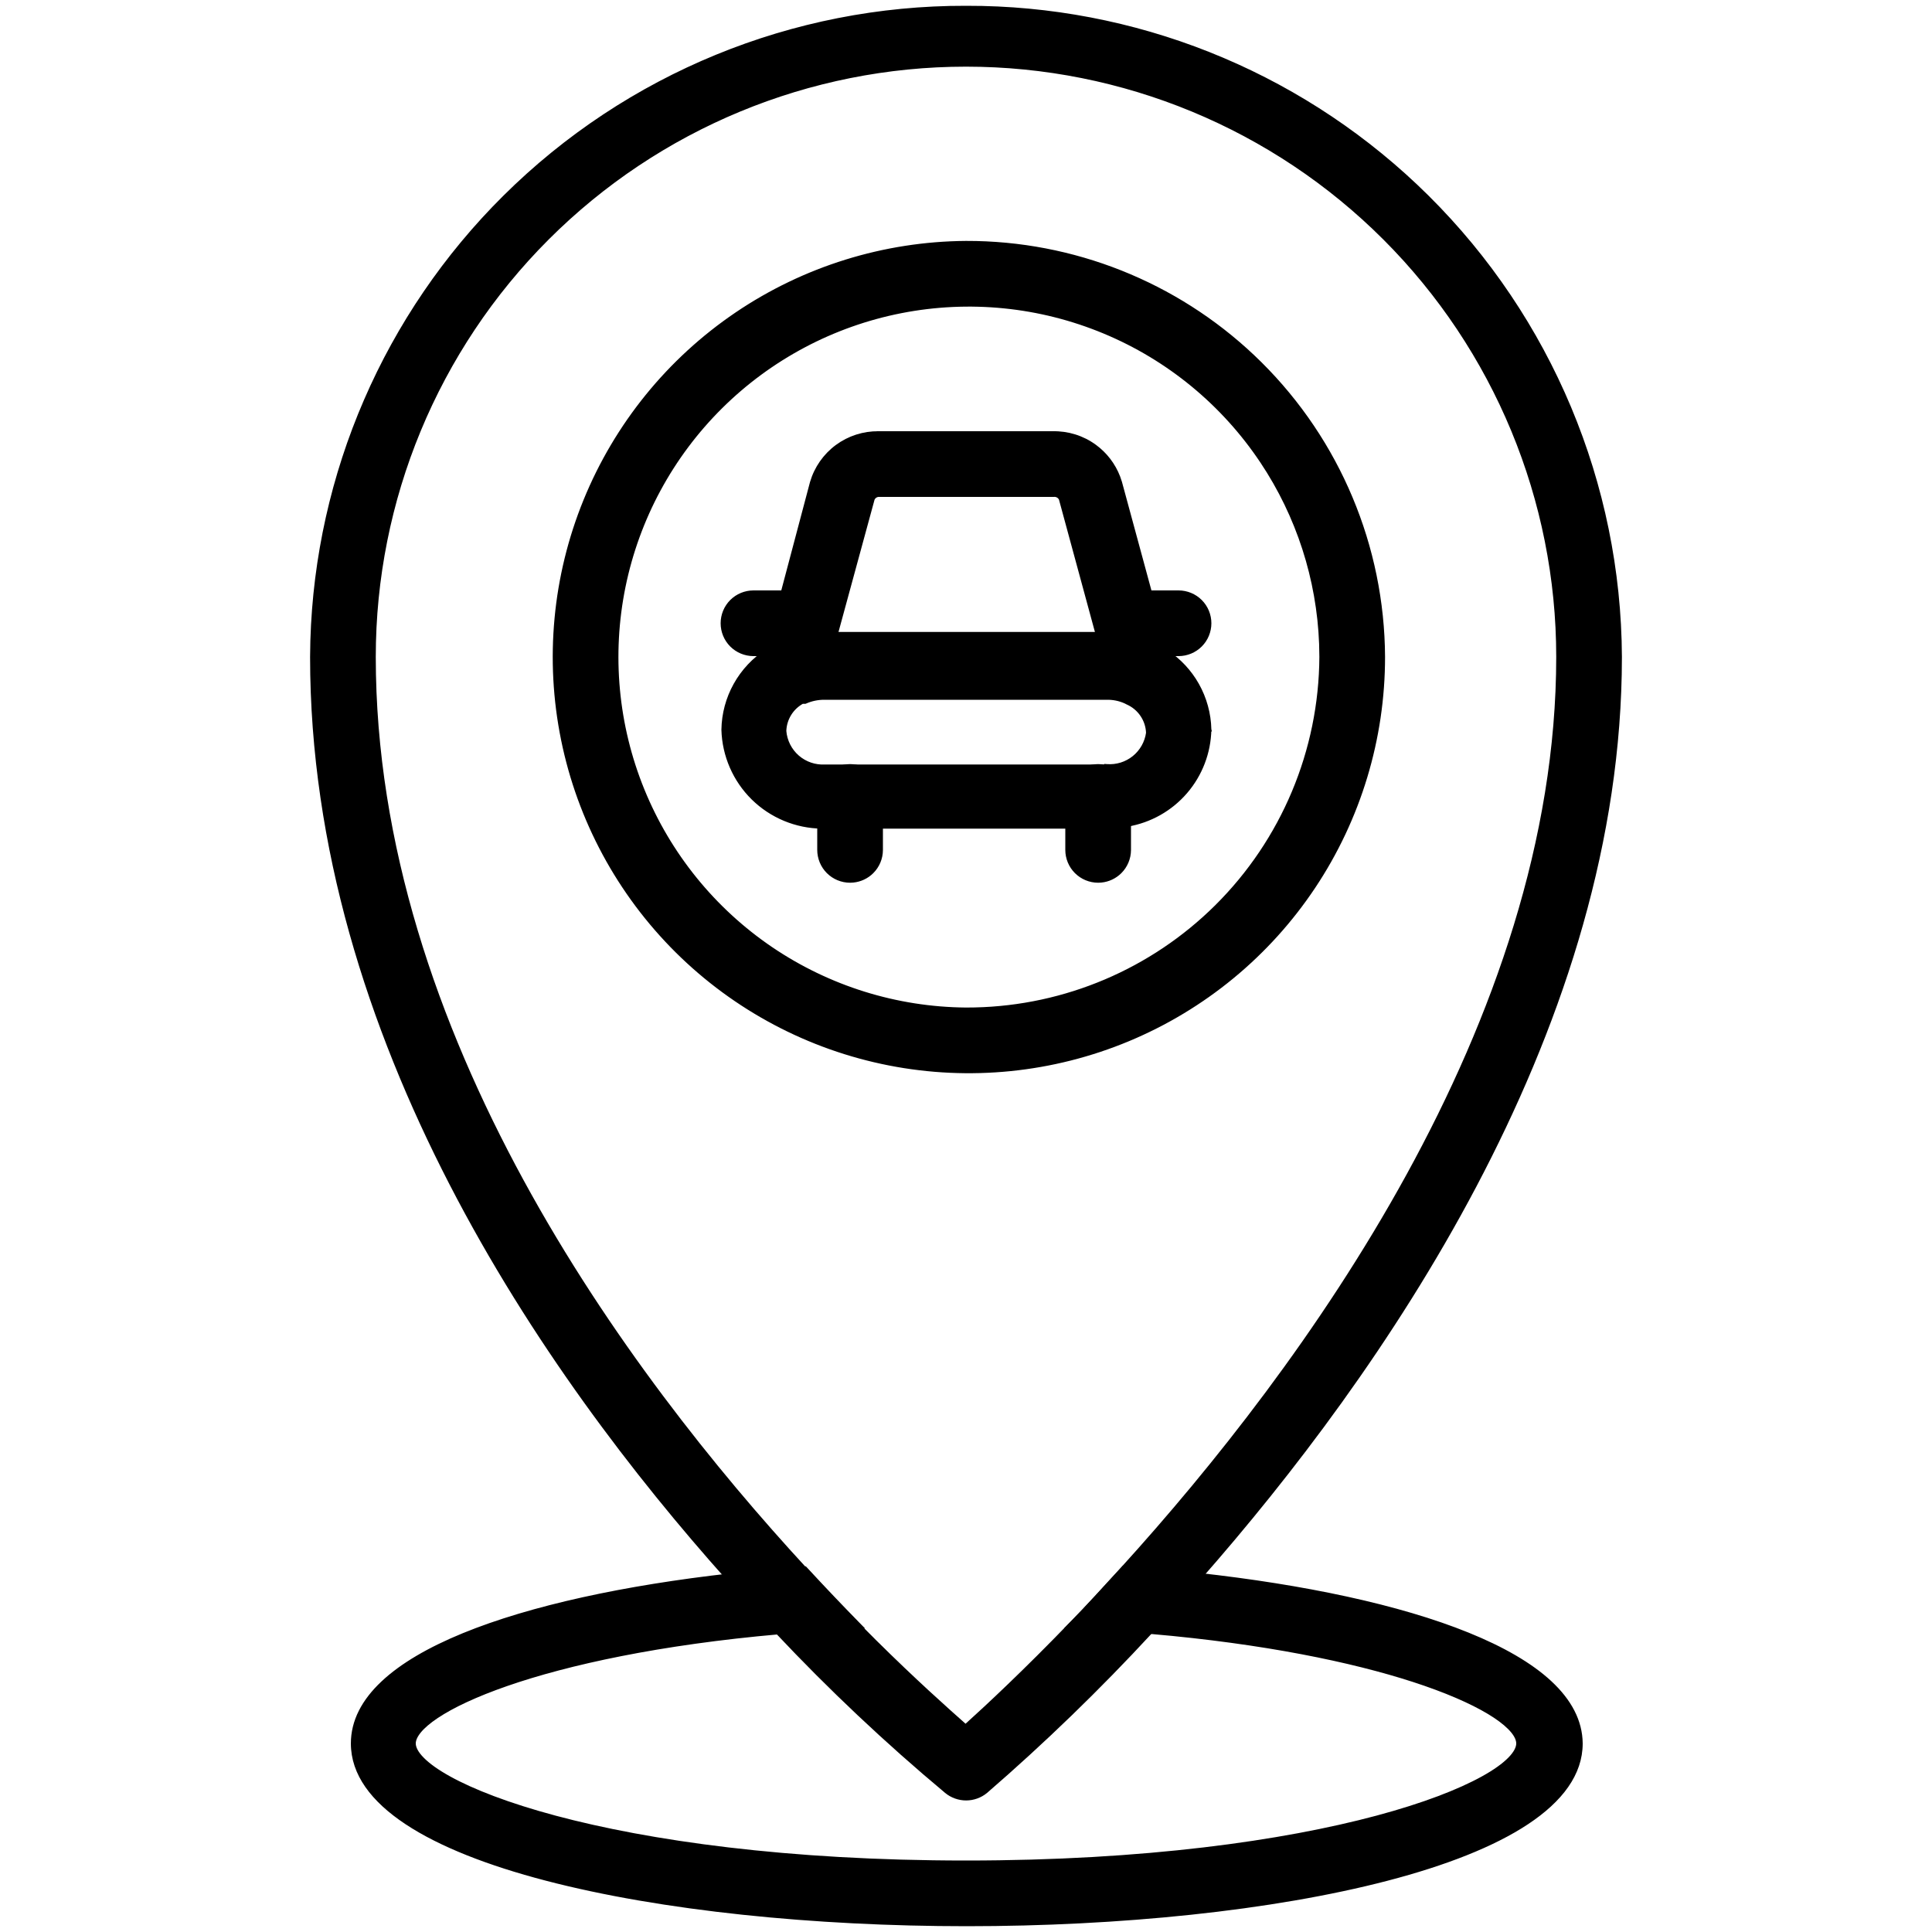
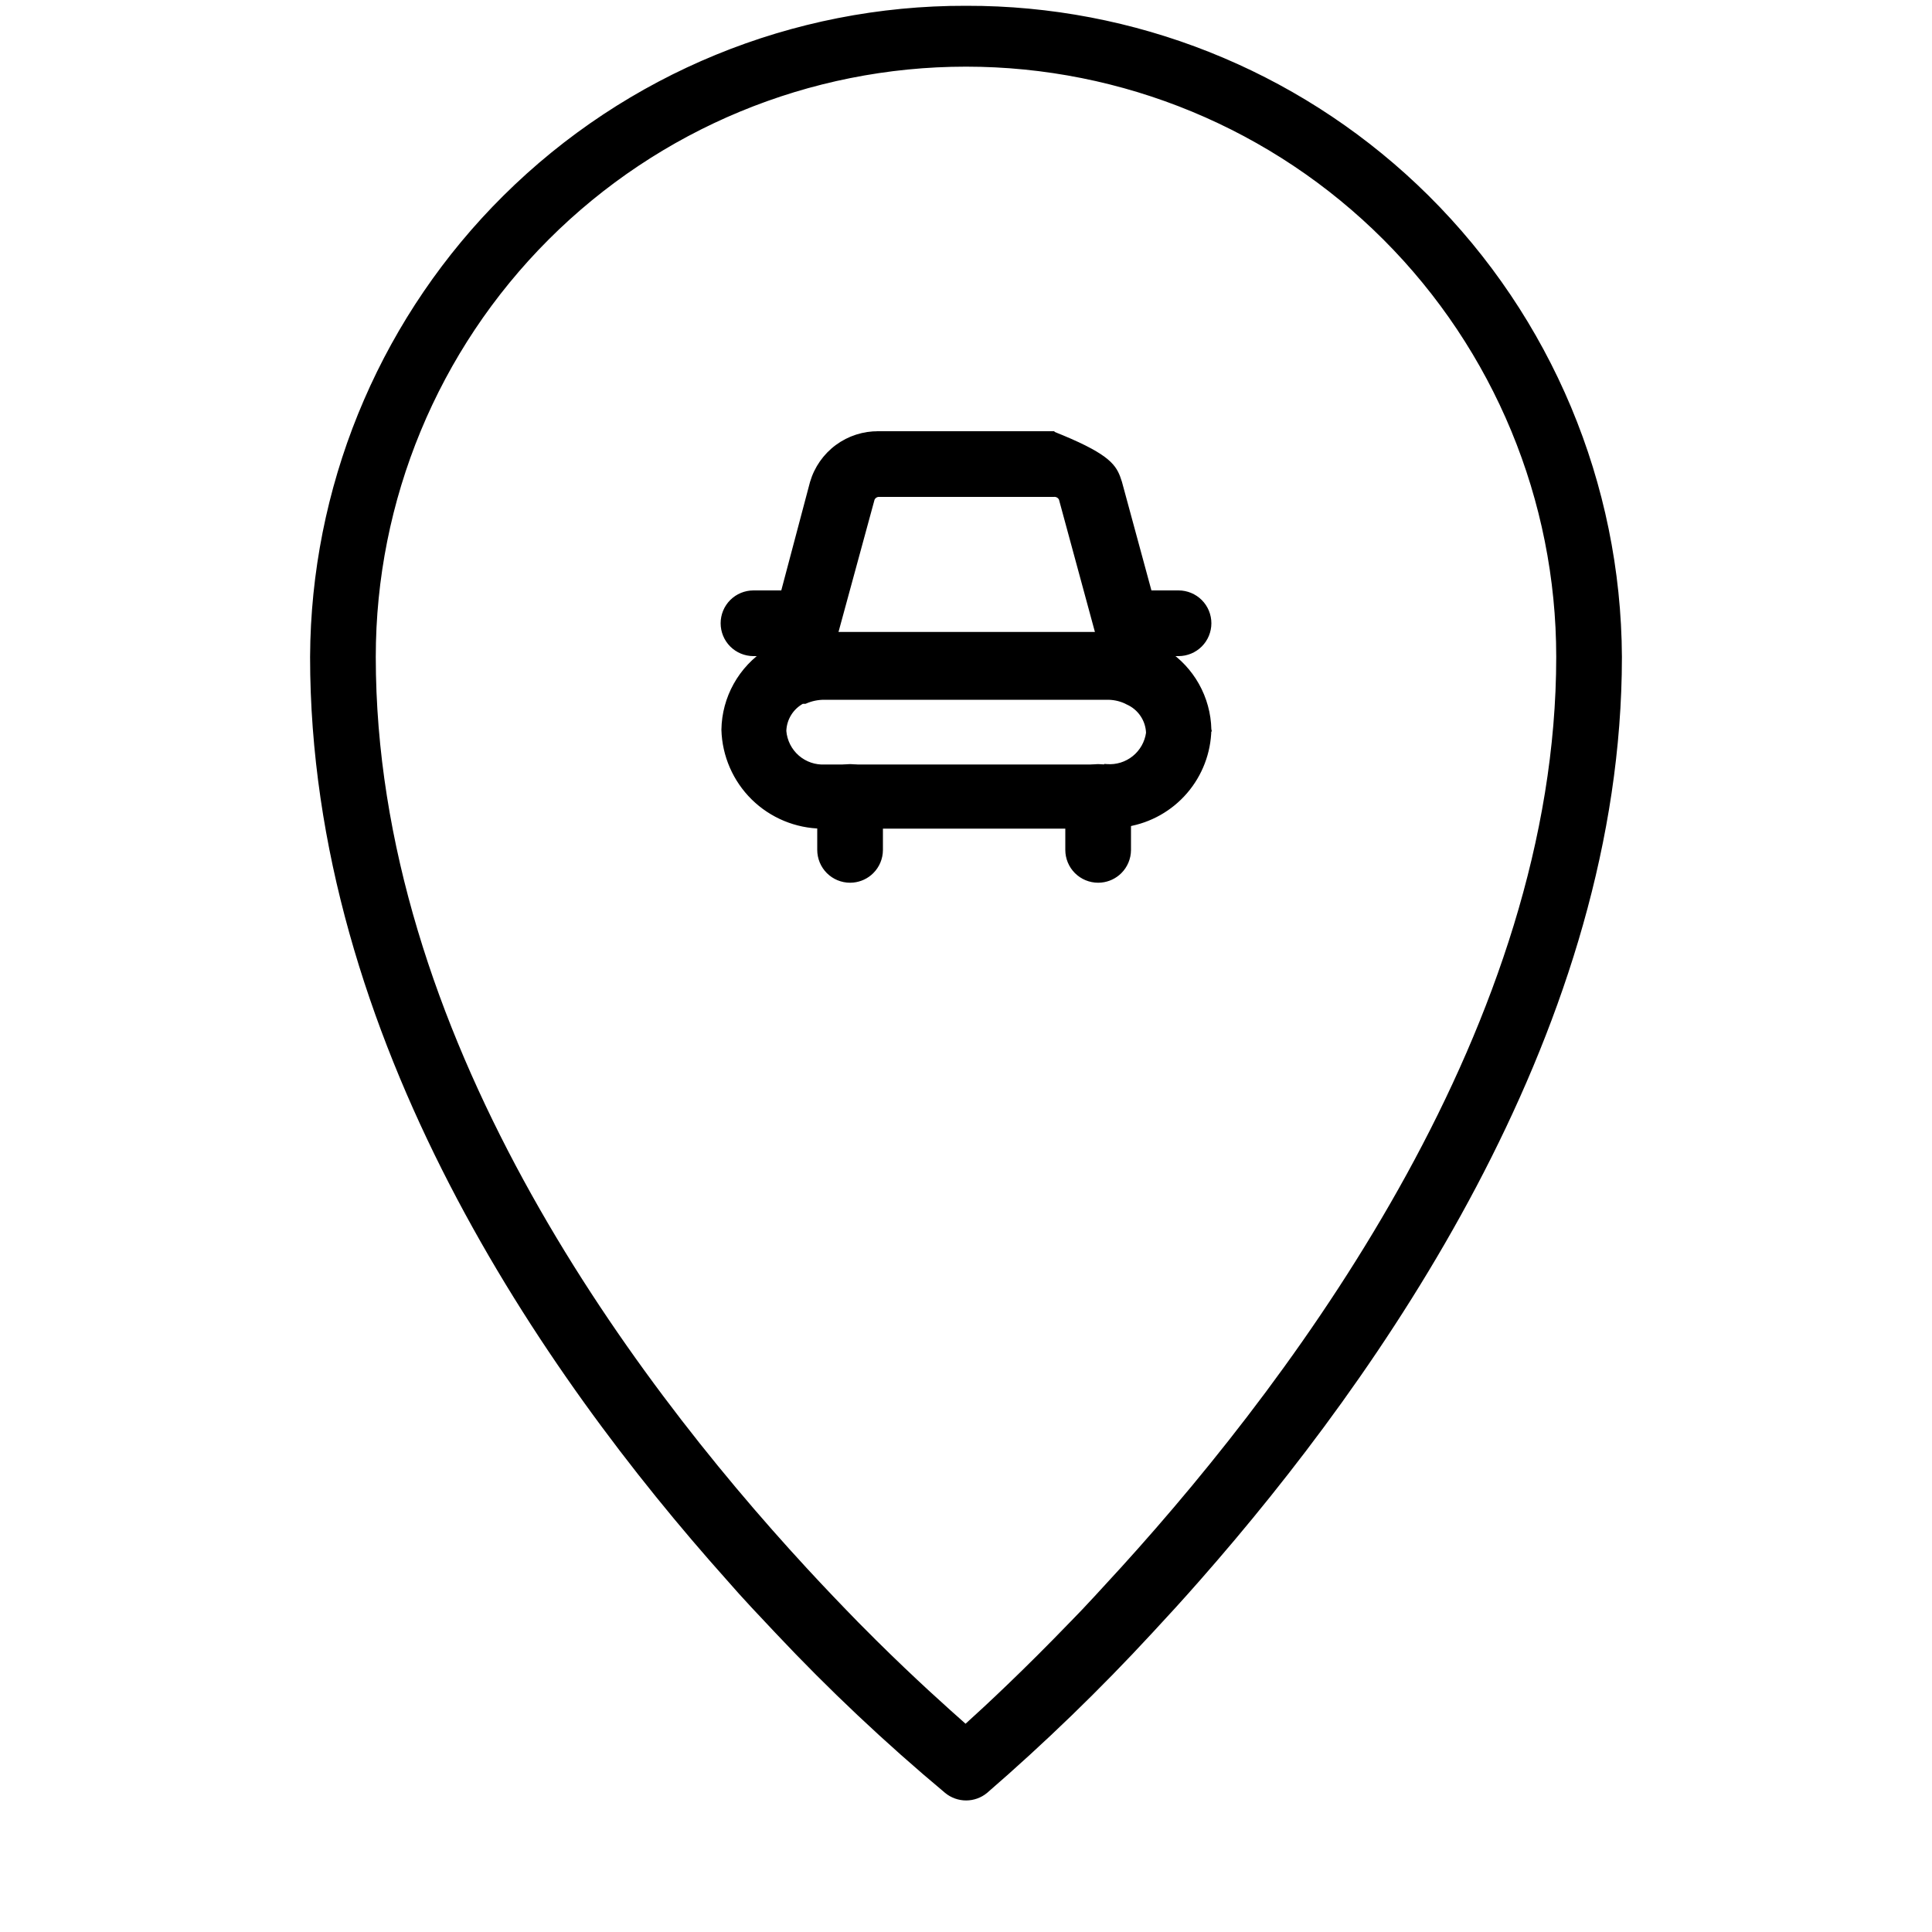
<svg xmlns="http://www.w3.org/2000/svg" width="100" height="100" viewBox="0 0 100 100" fill="none">
-   <path d="M58.197 81.16C59.489 81.251 60.77 81.371 62.012 81.511C67.481 82.116 72.411 83.15 75.981 84.599C77.767 85.323 79.219 86.153 80.228 87.09C81.237 88.028 81.81 89.079 81.82 90.24V90.24C81.82 91.809 80.791 93.174 79.039 94.335C77.286 95.497 74.789 96.468 71.809 97.246C65.845 98.804 57.915 99.6 50.04 99.6C42.165 99.6 34.236 98.804 28.273 97.246C25.292 96.468 22.795 95.497 21.042 94.335C19.29 93.174 18.261 91.809 18.261 90.24C18.261 89.088 18.817 88.043 19.808 87.11C20.797 86.177 22.226 85.351 23.985 84.629C27.505 83.186 32.374 82.151 37.788 81.54C39.04 81.39 40.322 81.27 41.623 81.18L41.671 81.177L41.704 81.212C42.643 82.231 43.552 83.181 44.392 84.04L44.547 84.198L44.325 84.21C42.926 84.28 41.598 84.37 40.33 84.49H40.329C34.145 85.034 29.404 86.068 26.211 87.177C24.614 87.732 23.408 88.304 22.604 88.841C22.201 89.11 21.903 89.367 21.706 89.606C21.509 89.846 21.42 90.059 21.42 90.24C21.42 90.468 21.557 90.741 21.862 91.05C22.166 91.358 22.625 91.689 23.24 92.029C24.469 92.711 26.306 93.424 28.727 94.073C33.566 95.368 40.727 96.4 50 96.4C59.273 96.4 66.434 95.368 71.274 94.073C73.695 93.424 75.532 92.711 76.761 92.029C77.376 91.689 77.834 91.358 78.138 91.05C78.443 90.741 78.58 90.468 78.58 90.24C78.58 90.058 78.491 89.843 78.292 89.602C78.093 89.361 77.792 89.102 77.387 88.832C76.576 88.292 75.359 87.717 73.75 87.159C70.733 86.115 66.347 85.139 60.682 84.576L59.531 84.47C58.246 84.35 56.915 84.259 55.536 84.2L55.31 84.19L55.469 84.029C56.297 83.191 57.196 82.194 58.117 81.193L58.149 81.156L58.197 81.16Z" fill="black" stroke="black" stroke-width="0.2" />
  <path d="M50.837 0.408C59.476 0.599 67.725 4.097 73.873 10.199C80.219 16.498 83.807 25.058 83.85 34L83.841 34.898C83.468 53.748 71.45 71.022 62.065 81.696C61.635 82.186 61.21 82.662 60.792 83.122L59.563 84.458C56.873 87.37 54.023 90.13 51.025 92.725L51.023 92.727C50.736 92.962 50.376 93.091 50.005 93.091C49.634 93.091 49.274 92.962 48.986 92.727V92.726C45.9 90.149 42.971 87.388 40.217 84.459C39.407 83.6 38.556 82.708 37.685 81.706V81.705C28.171 71.06 16.15 53.697 16.15 34L16.164 33.162C16.419 24.525 19.979 16.301 26.127 10.199C32.473 3.9 41.059 0.376 50 0.4L50.837 0.408ZM50 3.35C41.871 3.35 34.075 6.579 28.327 12.327C22.579 18.075 19.35 25.871 19.35 34C19.35 53.499 32.326 71.085 41.663 81.212C42.602 82.231 43.512 83.18 44.352 84.04L45.273 84.964C47.319 86.992 48.982 88.473 49.978 89.355C51.09 88.353 53.048 86.528 55.458 84.03H55.459C55.873 83.611 56.305 83.151 56.748 82.672L58.106 81.192C67.485 70.864 80.65 52.959 80.65 34C80.65 25.871 77.421 18.075 71.673 12.327C65.925 6.579 58.129 3.35 50 3.35Z" fill="black" stroke="black" stroke-width="0.2" />
-   <path d="M57.157 17.17C53.833 15.787 50.173 15.418 46.64 16.111C43.106 16.804 39.856 18.528 37.301 21.064C34.745 23.601 32.997 26.837 32.277 30.364C31.558 33.892 31.899 37.555 33.257 40.89C34.615 44.224 36.93 47.083 39.909 49.105C42.889 51.126 46.4 52.221 50 52.25L50.455 52.245C55.148 52.142 59.629 50.242 62.969 46.928C66.416 43.506 68.366 38.857 68.39 34L68.377 33.326C68.251 29.962 67.195 26.692 65.321 23.885C63.322 20.89 60.482 18.553 57.157 17.17ZM71.59 34C71.592 38.234 70.339 42.375 67.991 45.898C65.643 49.422 62.304 52.171 58.395 53.8C54.487 55.428 50.184 55.864 46.028 55.05C41.873 54.236 38.051 52.209 35.046 49.227C32.041 46.244 29.986 42.437 29.141 38.288C28.296 34.139 28.698 29.832 30.298 25.911C31.897 21.991 34.622 18.631 38.128 16.257C41.634 13.883 45.765 12.6 49.999 12.57L50.533 12.575C56.042 12.699 61.303 14.931 65.224 18.822C69.271 22.839 71.561 28.297 71.59 33.999V34Z" fill="black" stroke="black" stroke-width="0.2" />
-   <path d="M54.48 22.42V22.421C55.263 22.402 56.029 22.64 56.661 23.101C57.215 23.505 57.638 24.059 57.883 24.695L57.977 24.972V24.974L60.527 34.364H60.526C60.642 34.765 60.596 35.196 60.397 35.563C60.197 35.93 59.859 36.203 59.459 36.325L59.46 36.325C59.311 36.372 59.156 36.393 59 36.389V36.39L58.999 36.389L58.998 36.39V36.389C58.647 36.389 58.305 36.274 58.026 36.061C57.747 35.847 57.546 35.546 57.454 35.206L54.907 25.828C54.877 25.761 54.826 25.705 54.763 25.667C54.698 25.63 54.623 25.613 54.549 25.619L54.54 25.62H45.531V25.619C45.457 25.613 45.382 25.629 45.317 25.667C45.254 25.704 45.204 25.761 45.173 25.827L42.617 35.206L42.615 35.211C42.487 35.601 42.214 35.926 41.852 36.12C41.491 36.314 41.069 36.362 40.674 36.254C40.278 36.146 39.939 35.89 39.727 35.539C39.514 35.188 39.445 34.769 39.532 34.368L39.533 34.364H39.534L42.023 24.974L42.024 24.972C42.242 24.227 42.699 23.574 43.323 23.113C43.947 22.653 44.705 22.41 45.48 22.421V22.42H54.48Z" fill="black" stroke="black" stroke-width="0.2" />
+   <path d="M54.48 22.42V22.421C57.215 23.505 57.638 24.059 57.883 24.695L57.977 24.972V24.974L60.527 34.364H60.526C60.642 34.765 60.596 35.196 60.397 35.563C60.197 35.93 59.859 36.203 59.459 36.325L59.46 36.325C59.311 36.372 59.156 36.393 59 36.389V36.39L58.999 36.389L58.998 36.39V36.389C58.647 36.389 58.305 36.274 58.026 36.061C57.747 35.847 57.546 35.546 57.454 35.206L54.907 25.828C54.877 25.761 54.826 25.705 54.763 25.667C54.698 25.63 54.623 25.613 54.549 25.619L54.54 25.62H45.531V25.619C45.457 25.613 45.382 25.629 45.317 25.667C45.254 25.704 45.204 25.761 45.173 25.827L42.617 35.206L42.615 35.211C42.487 35.601 42.214 35.926 41.852 36.12C41.491 36.314 41.069 36.362 40.674 36.254C40.278 36.146 39.939 35.89 39.727 35.539C39.514 35.188 39.445 34.769 39.532 34.368L39.533 34.364H39.534L42.023 24.974L42.024 24.972C42.242 24.227 42.699 23.574 43.323 23.113C43.947 22.653 44.705 22.41 45.48 22.421V22.42H54.48Z" fill="black" stroke="black" stroke-width="0.2" />
  <path d="M57.32 32.81C58.385 32.809 59.428 33.112 60.324 33.685L60.37 33.716V33.737C61.032 34.171 61.58 34.757 61.968 35.447C62.365 36.154 62.582 36.947 62.6 37.758L62.601 37.762H62.6C62.576 38.948 62.14 40.09 61.365 40.989C60.591 41.888 59.527 42.488 58.357 42.687L58.358 42.688C58.003 42.753 57.642 42.787 57.281 42.79H42.539C41.206 42.775 39.929 42.244 38.978 41.309C38.028 40.373 37.477 39.105 37.44 37.772V37.768C37.453 36.953 37.667 36.154 38.065 35.441C38.462 34.729 39.029 34.125 39.716 33.685C40.612 33.112 41.655 32.809 42.72 32.81H57.32ZM42.65 36.12C42.32 36.121 41.993 36.19 41.69 36.322L41.671 36.33H41.526C41.257 36.477 41.029 36.692 40.867 36.953C40.702 37.218 40.61 37.523 40.6 37.835C40.642 38.356 40.887 38.84 41.281 39.184C41.677 39.527 42.191 39.701 42.714 39.67H57.208L57.221 39.645L57.288 39.65C57.796 39.689 58.3 39.532 58.696 39.212C59.091 38.893 59.348 38.436 59.419 37.934C59.407 37.602 59.302 37.28 59.116 37.005C58.929 36.727 58.666 36.507 58.359 36.372L58.355 36.37V36.369L58.235 36.309H58.234C57.934 36.178 57.61 36.114 57.282 36.12H42.65Z" fill="black" stroke="black" stroke-width="0.2" />
  <path d="M44 39.65C44.424 39.65 44.832 39.818 45.132 40.118C45.432 40.418 45.6 40.826 45.6 41.25V44.001C45.597 44.423 45.428 44.827 45.128 45.125C44.866 45.386 44.522 45.546 44.157 45.582L44 45.59C43.576 45.59 43.168 45.421 42.868 45.121C42.568 44.821 42.401 44.414 42.4 43.99V41.25C42.4 40.826 42.568 40.418 42.868 40.118C43.168 39.818 43.576 39.65 44 39.65Z" fill="black" stroke="black" stroke-width="0.2" />
  <path d="M56.84 39.65C57.264 39.65 57.672 39.818 57.972 40.118C58.272 40.418 58.44 40.826 58.44 41.25V44.001C58.437 44.423 58.267 44.827 57.968 45.125C57.705 45.386 57.362 45.546 56.997 45.582L56.84 45.59C56.416 45.59 56.008 45.421 55.708 45.121C55.408 44.821 55.24 44.414 55.24 43.99V41.25C55.24 40.826 55.408 40.418 55.708 40.118C56.008 39.818 56.416 39.65 56.84 39.65Z" fill="black" stroke="black" stroke-width="0.2" />
  <path d="M61 30.66C61.424 30.66 61.832 30.828 62.132 31.128C62.432 31.428 62.601 31.836 62.601 32.26C62.601 32.684 62.432 33.092 62.132 33.392C61.832 33.692 61.424 33.86 61 33.86H58.61C58.186 33.86 57.779 33.692 57.478 33.392C57.178 33.092 57.011 32.684 57.011 32.26C57.011 31.836 57.178 31.428 57.478 31.128C57.779 30.828 58.186 30.66 58.61 30.66H61Z" fill="black" stroke="black" stroke-width="0.2" />
  <path d="M41.39 30.66C41.814 30.66 42.221 30.828 42.522 31.128C42.822 31.428 42.99 31.836 42.99 32.26C42.99 32.684 42.822 33.092 42.522 33.392C42.221 33.692 41.814 33.86 41.39 33.86H39C38.576 33.86 38.168 33.692 37.868 33.392C37.568 33.092 37.4 32.684 37.4 32.26C37.4 31.836 37.568 31.428 37.868 31.128C38.168 30.828 38.576 30.66 39 30.66H41.39Z" fill="black" stroke="black" stroke-width="0.2" />
</svg>